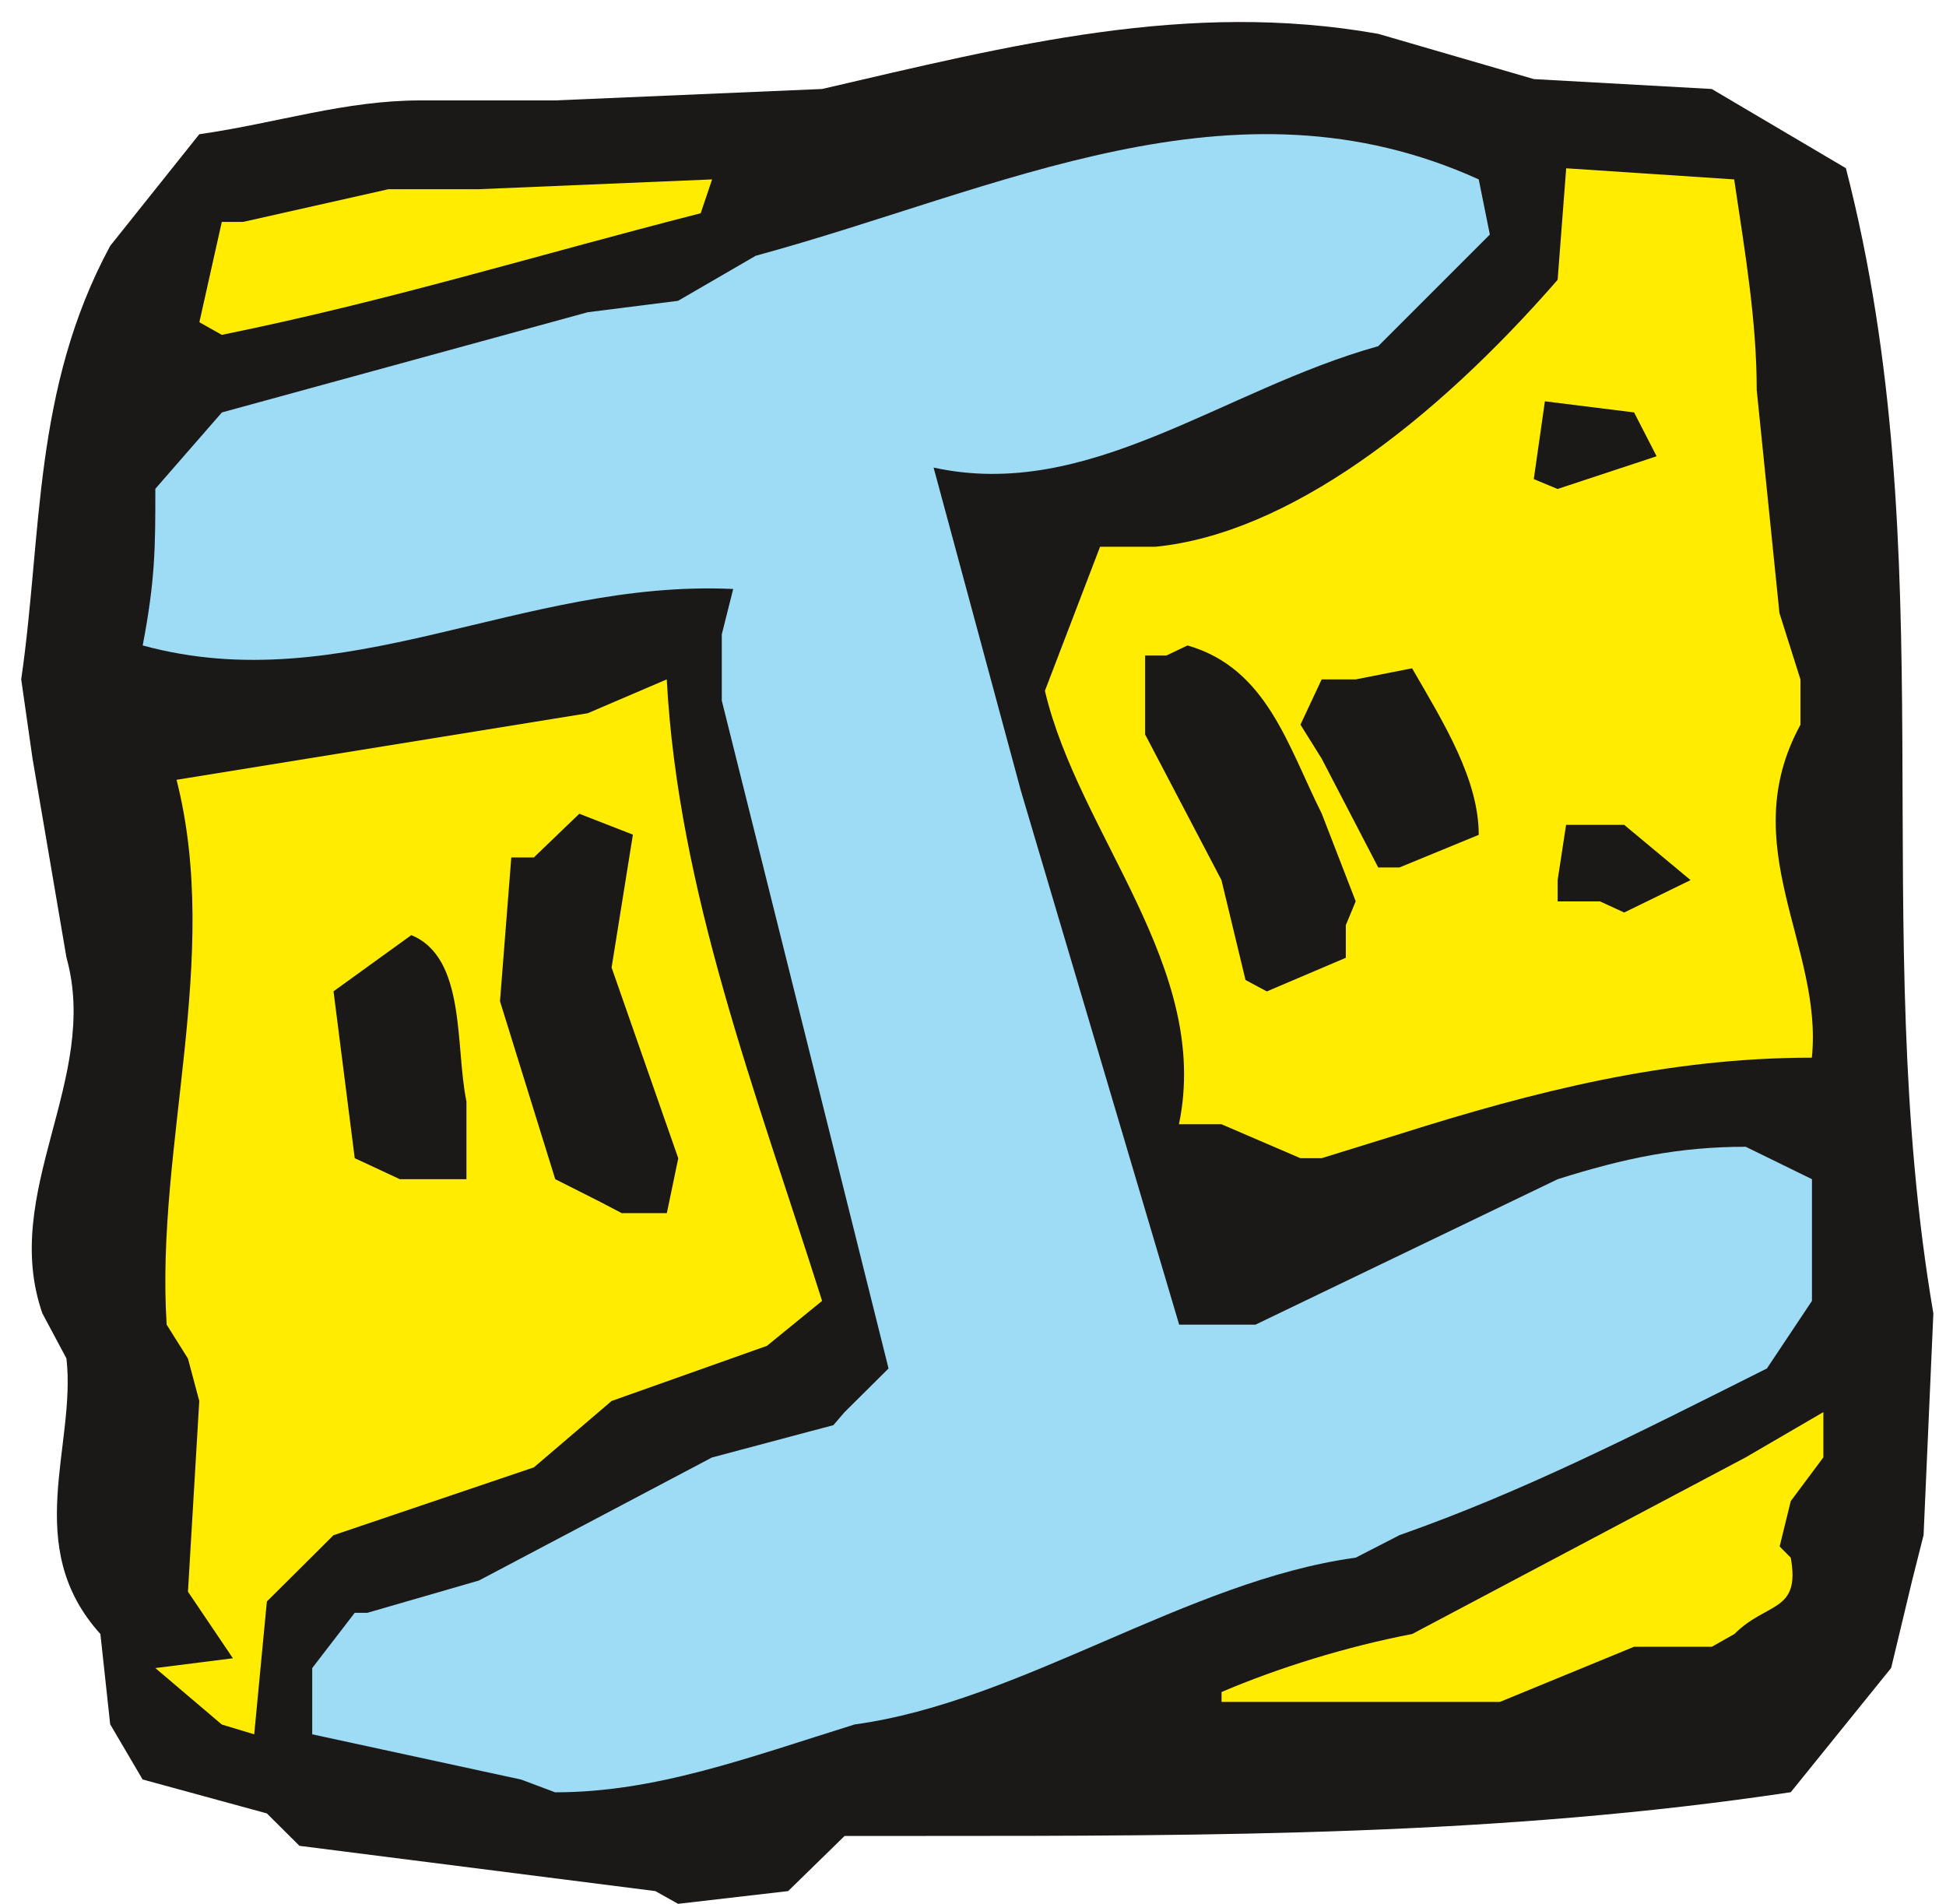
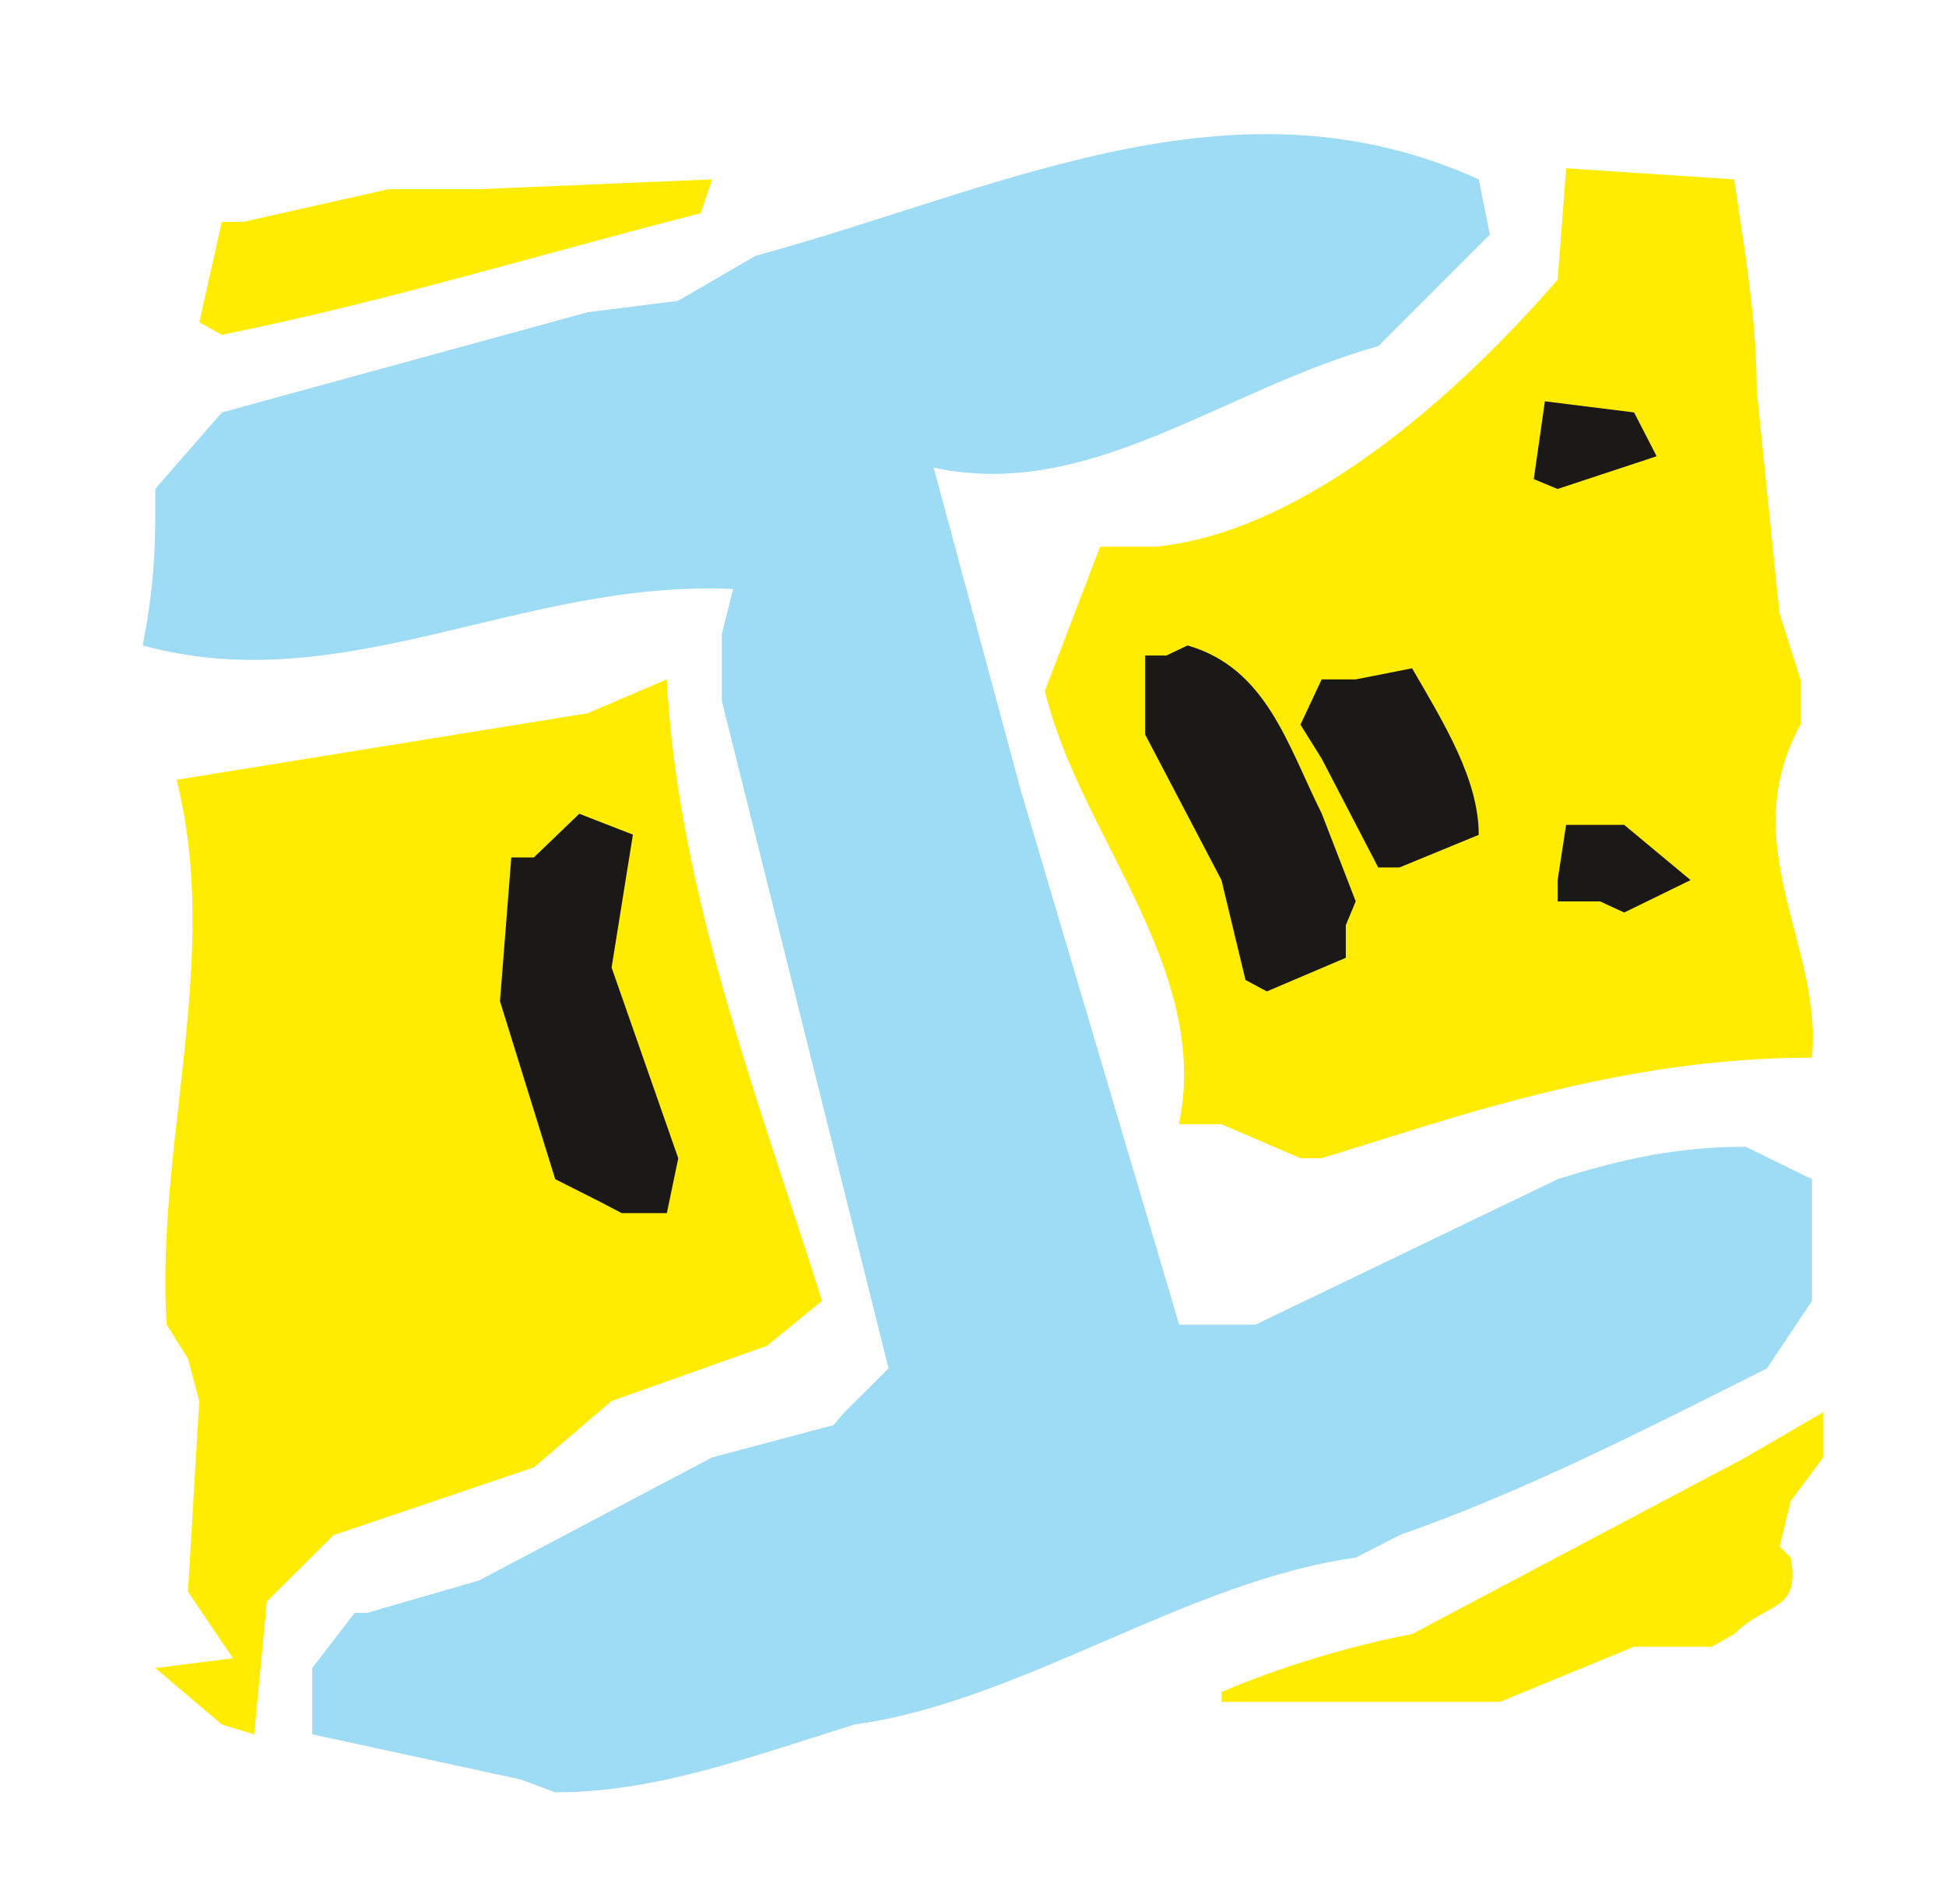
<svg xmlns="http://www.w3.org/2000/svg" version="1.2" width="721.55" height="705.902" viewBox="0 0 19091 18677" preserveAspectRatio="xMidYMid" fill-rule="evenodd" stroke-width="28.222" stroke-linejoin="round" xml:space="preserve">
  <defs class="ClipPathGroup">
    <clipPath id="a" clipPathUnits="userSpaceOnUse">
      <path d="M0 0h19091v18677H0z" />
    </clipPath>
  </defs>
  <g class="SlideGroup">
    <g class="Slide" clip-path="url(#a)">
      <g class="Page">
        <g class="com.sun.star.drawing.ClosedBezierShape">
-           <path class="BoundingBox" fill="none" d="M208 216h18760v18463H208z" />
-           <path fill="#1B1918" d="m6429 18552-3491-444-320-318-1219-333-318-541-96-886c-777-859-236-1844-333-2703l-236-442C0 11692 985 10584 652 9394L319 7441l-111-777c208-1428 111-2840 873-4252l874-1095c775-112 1425-332 2174-332h1317l2619-112c1854-430 3586-873 5456-541l1527 444 1745 97 1316 777c983 3810 208 7424 858 11235l-96 2175-112 444-206 859-985 1219c-2853 429-5681 429-8520 429h-762l-554 541-1080 125-223-125Z" />
-         </g>
+           </g>
        <g class="com.sun.star.drawing.ClosedBezierShape">
          <path class="BoundingBox" fill="none" d="M1400 1316h16377v16269H1400z" />
          <path fill="#9EDBF4" d="m5113 17458-2050-444v-650l417-542h124l1095-317 2286-1207 1191-317 109-127 432-429-1636-6552v-650l112-445c-2080-96-3812 1095-5793 554 124-650 124-968 124-1537l653-749 3589-983 886-112 762-442c2399-652 4682-1843 7093-749l109 541-1095 1095c-1536 429-2839 1524-4362 1191l857 3173 1552 5235h749l2965-1427c652-206 1191-318 1844-318l650 318v1194l-442 663c-1303 653-2385 1206-3604 1635l-430 221c-1648 224-3284 1415-4915 1636-1067 333-1956 666-2939 666l-333-125Z" />
        </g>
        <g class="com.sun.star.drawing.ClosedBezierShape">
-           <path class="BoundingBox" fill="none" d="M1524 6665h6542v10350H1524z" />
          <path fill="#FFEC00" d="m2176 16918-652-554 761-96-441-653 111-1871-111-416-209-333c-111-1745 541-3599 97-5345l4034-653 775-332c112 2080 874 4044 1524 6097l-541 441-1524 541-762 651-1967 666-112 112-541 538-124 1303-318-96Z" />
        </g>
        <g class="com.sun.star.drawing.ClosedBezierShape">
          <path class="BoundingBox" fill="none" d="M11984 13853h5905v2844h-5905z" />
          <path fill="#FFEC00" d="M11984 16599c553-236 1219-444 1870-569l3272-1733 762-444v444l-320 429-109 445 109 110c97 541-233 429-553 749l-221 125h-763l-1316 541h-2731v-97Z" />
        </g>
        <g class="com.sun.star.drawing.ClosedBezierShape">
          <path class="BoundingBox" fill="none" d="M4905 7983h1750v3919H4905z" />
          <path fill="#1B1918" d="m5891 11792-444-224-542-1746 111-1410h221l446-429 526 205-209 1304 654 1871-112 538h-443l-208-109Z" />
        </g>
        <g class="com.sun.star.drawing.ClosedBezierShape">
          <path class="BoundingBox" fill="none" d="M3272 9173h1305v2396H3272z" />
-           <path fill="#1B1918" d="m3922 11568-442-206-208-1637 763-551c541 220 429 1093 541 1631v763h-654Z" />
        </g>
        <g class="com.sun.star.drawing.ClosedBezierShape">
          <path class="BoundingBox" fill="none" d="M10251 1651h7536v9712h-7536z" />
          <path fill="#FFEC00" d="m12757 11362-774-333h-417c320-1537-983-2840-1315-4252l541-1413h541c1300-127 2729-1219 3948-2619l84-1094 1648 109c112 749 221 1399 221 2065l223 2189 206 651v445c-650 1191 224 2174 112 3266-1427 0-2728 333-4047 750l-762 236h-209Z" />
        </g>
        <g class="com.sun.star.drawing.ClosedBezierShape">
          <path class="BoundingBox" fill="none" d="M11234 6332h2068v3395h-2068z" />
          <path fill="#1B1918" d="m12219 9614-236-980-749-1429v-774h208l208-99c778 223 984 985 1317 1650l333 860-97 234v320l-775 330-209-112Z" />
        </g>
        <g class="com.sun.star.drawing.ClosedBezierShape">
          <path class="BoundingBox" fill="none" d="M15281 8092h1305v861h-1305z" />
          <path fill="#1B1918" d="M15697 8843h-416v-209l83-542h570l651 542-651 318-237-109Z" />
        </g>
        <g class="com.sun.star.drawing.ClosedBezierShape">
          <path class="BoundingBox" fill="none" d="M12757 6556h1751v1955h-1751z" />
          <path fill="#1B1918" d="m13521 8510-555-1068-208-333 208-444h334l553-109c321 553 654 1095 654 1634l-778 320h-208Z" />
        </g>
        <g class="com.sun.star.drawing.PolyPolygonShape">
          <path class="BoundingBox" fill="none" d="M15047 3936h1206v862h-1206z" />
          <path fill="#1B1918" d="m15047 4700 109-763 875 109 221 430-972 321-233-97Z" />
        </g>
        <g class="com.sun.star.drawing.ClosedBezierShape">
-           <path class="BoundingBox" fill="none" d="M1956 1760h5031v1526H1956z" />
          <path fill="#FFEC00" d="m1956 3161 220-984h209l1427-321h888l2286-96-112 332c-1636 418-3062 861-4698 1193l-220-124Z" />
        </g>
      </g>
    </g>
  </g>
</svg>